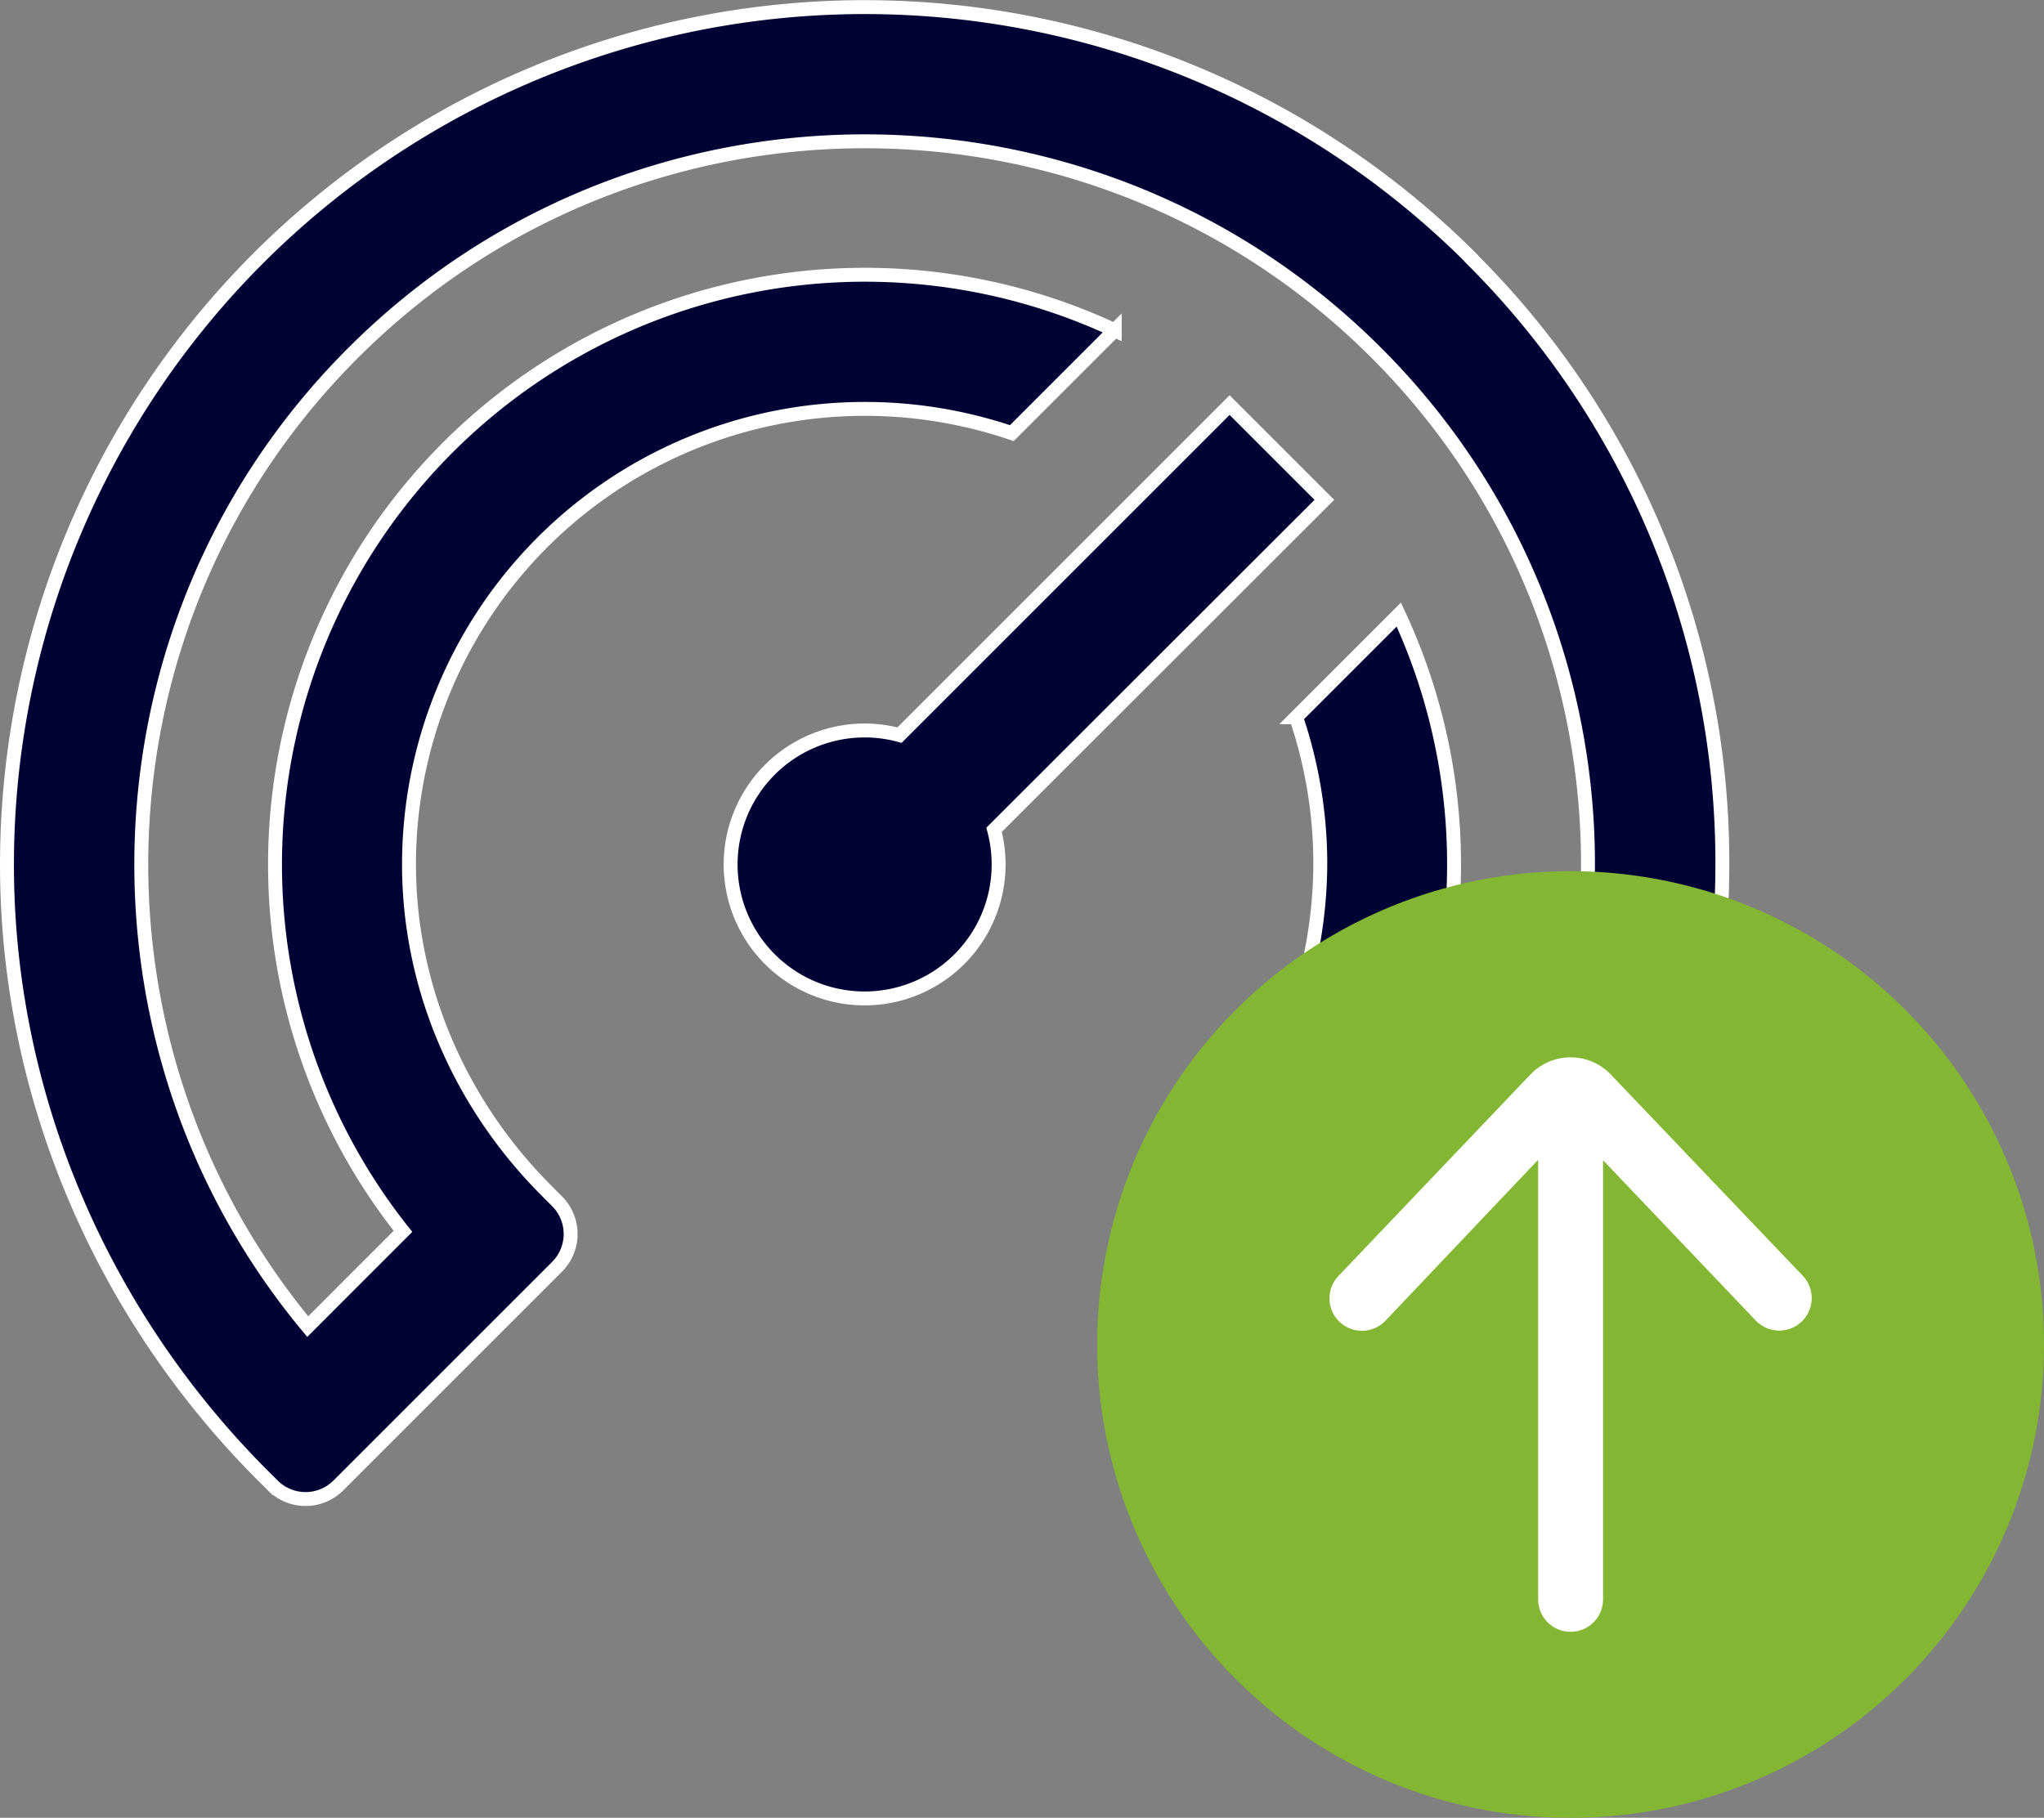
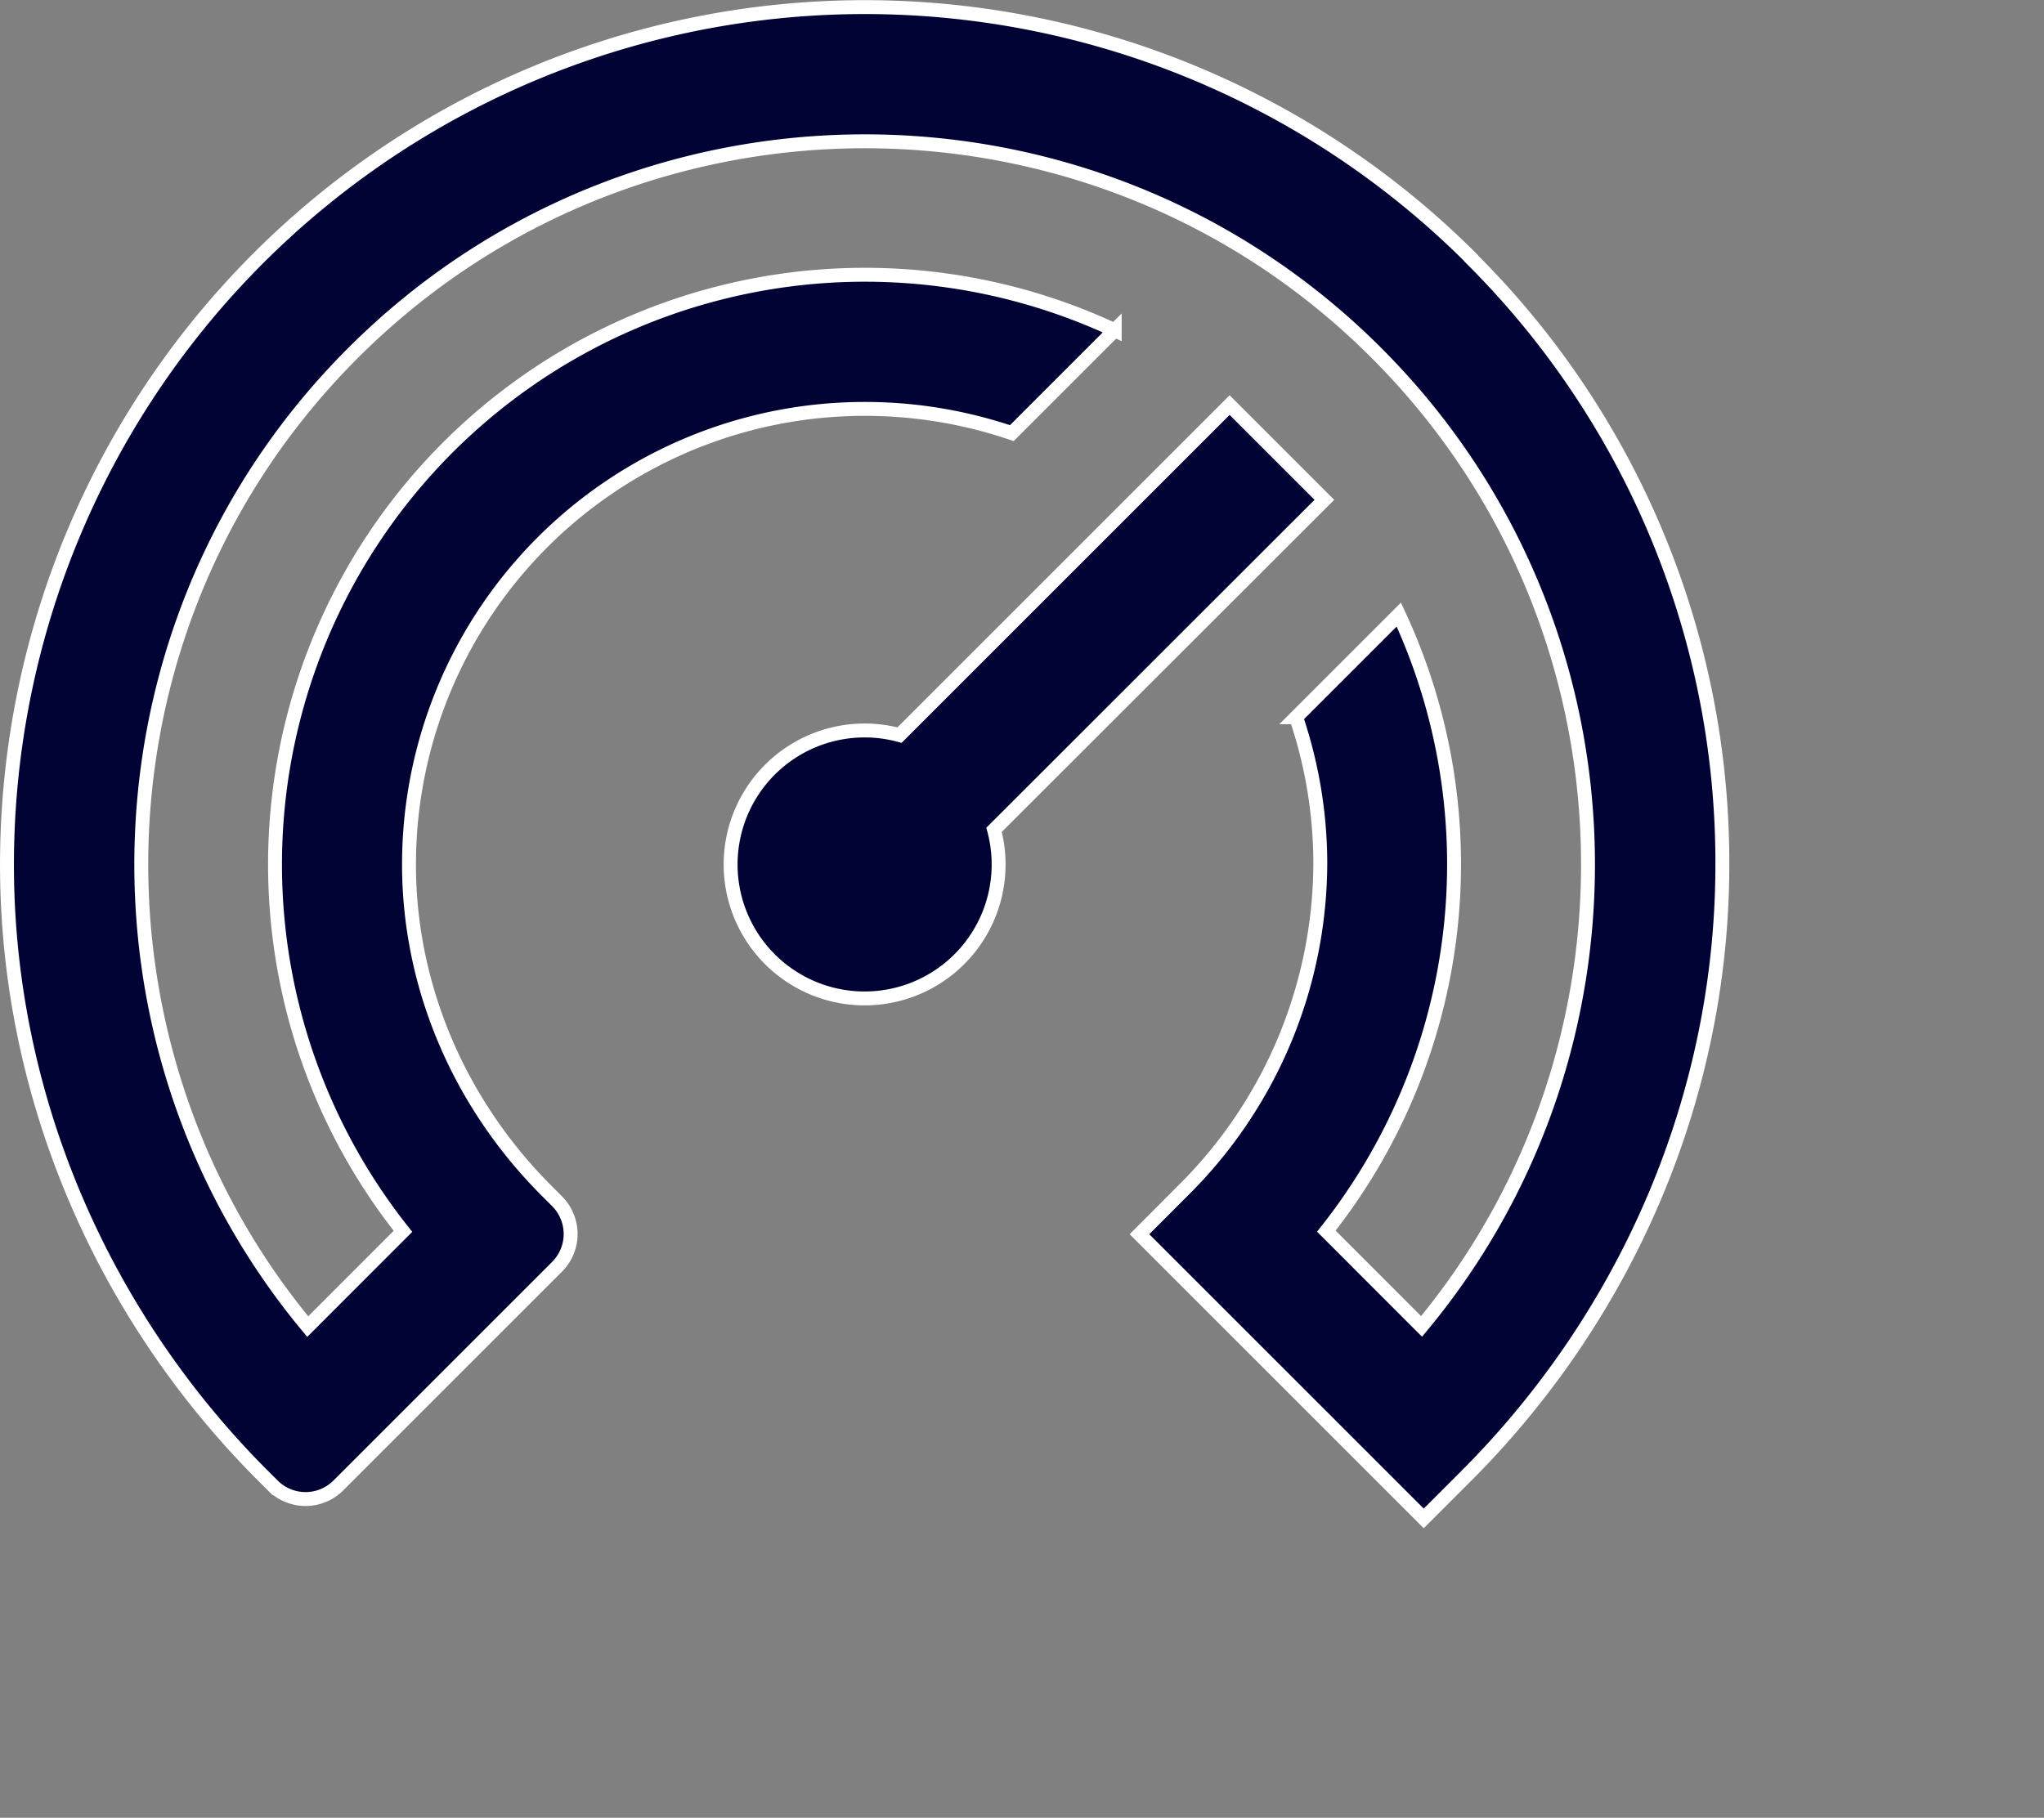
<svg xmlns="http://www.w3.org/2000/svg" viewBox="0 0 440.83 392.12">
  <rect x="0" y="0" width="440.83" height="392.12" fill="#808080" stroke="none" />
  <defs>
    <style>.cls-1{fill:#000333;stroke-width:3px;}.cls-1,.cls-3{stroke:#fff;stroke-miterlimit:10;}.cls-2{fill:#83b633;}.cls-3{fill:#fff;stroke-width:4px;}</style>
  </defs>
  <g id="Layer_2" data-name="Layer 2">
    <g id="Layer_1-2" data-name="Layer 1">
      <path class="cls-1" d="M214.39,179A28.9,28.9,0,1,1,194,158.57l71.19-71.19,20.44,20.44ZM317.28,55.68A185,185,0,0,0,1.51,187.92c.37,49,20.58,95.77,55.23,130.43l2.09,2.08a10,10,0,0,0,14.14,0l47.17-47.17a10,10,0,0,0,0-14.14l-2.27-2.28C99.2,238.17,88.23,213,88.21,186.56a98.27,98.27,0,0,1,93.31-98.23,98.7,98.7,0,0,1,36.7,5.1l22.19-22.19A127.22,127.22,0,0,0,86.91,265.61L66.37,286.16c-50.92-61.26-47.67-152.63,9.75-210C137,15.26,236,15.26,296.84,76.12c57.41,57.41,60.67,148.78,9.75,210l-20.54-20.55a127.53,127.53,0,0,0,15.63-133l-22.15,22.15A98.72,98.72,0,0,1,284.75,186a99.76,99.76,0,0,1-29.62,70.84l-9.38,9.39,61.31,61.31,9.08-9.08c35-35,55.26-82.26,55.32-131.72a183.76,183.76,0,0,0-54.18-131Z" />
-       <circle class="cls-2" cx="338.73" cy="290.02" r="102.1" />
-       <path class="cls-3" d="M338.73,350a5,5,0,0,0,5-5V245.27l36.38,38.2a5,5,0,0,0,7.24-6.9L345.8,233a10,10,0,0,0-14.22.09l-41.47,43.53a5,5,0,1,0,7.24,6.9l36.38-38.35V345a5,5,0,0,0,5,5Z" />
    </g>
  </g>
</svg>